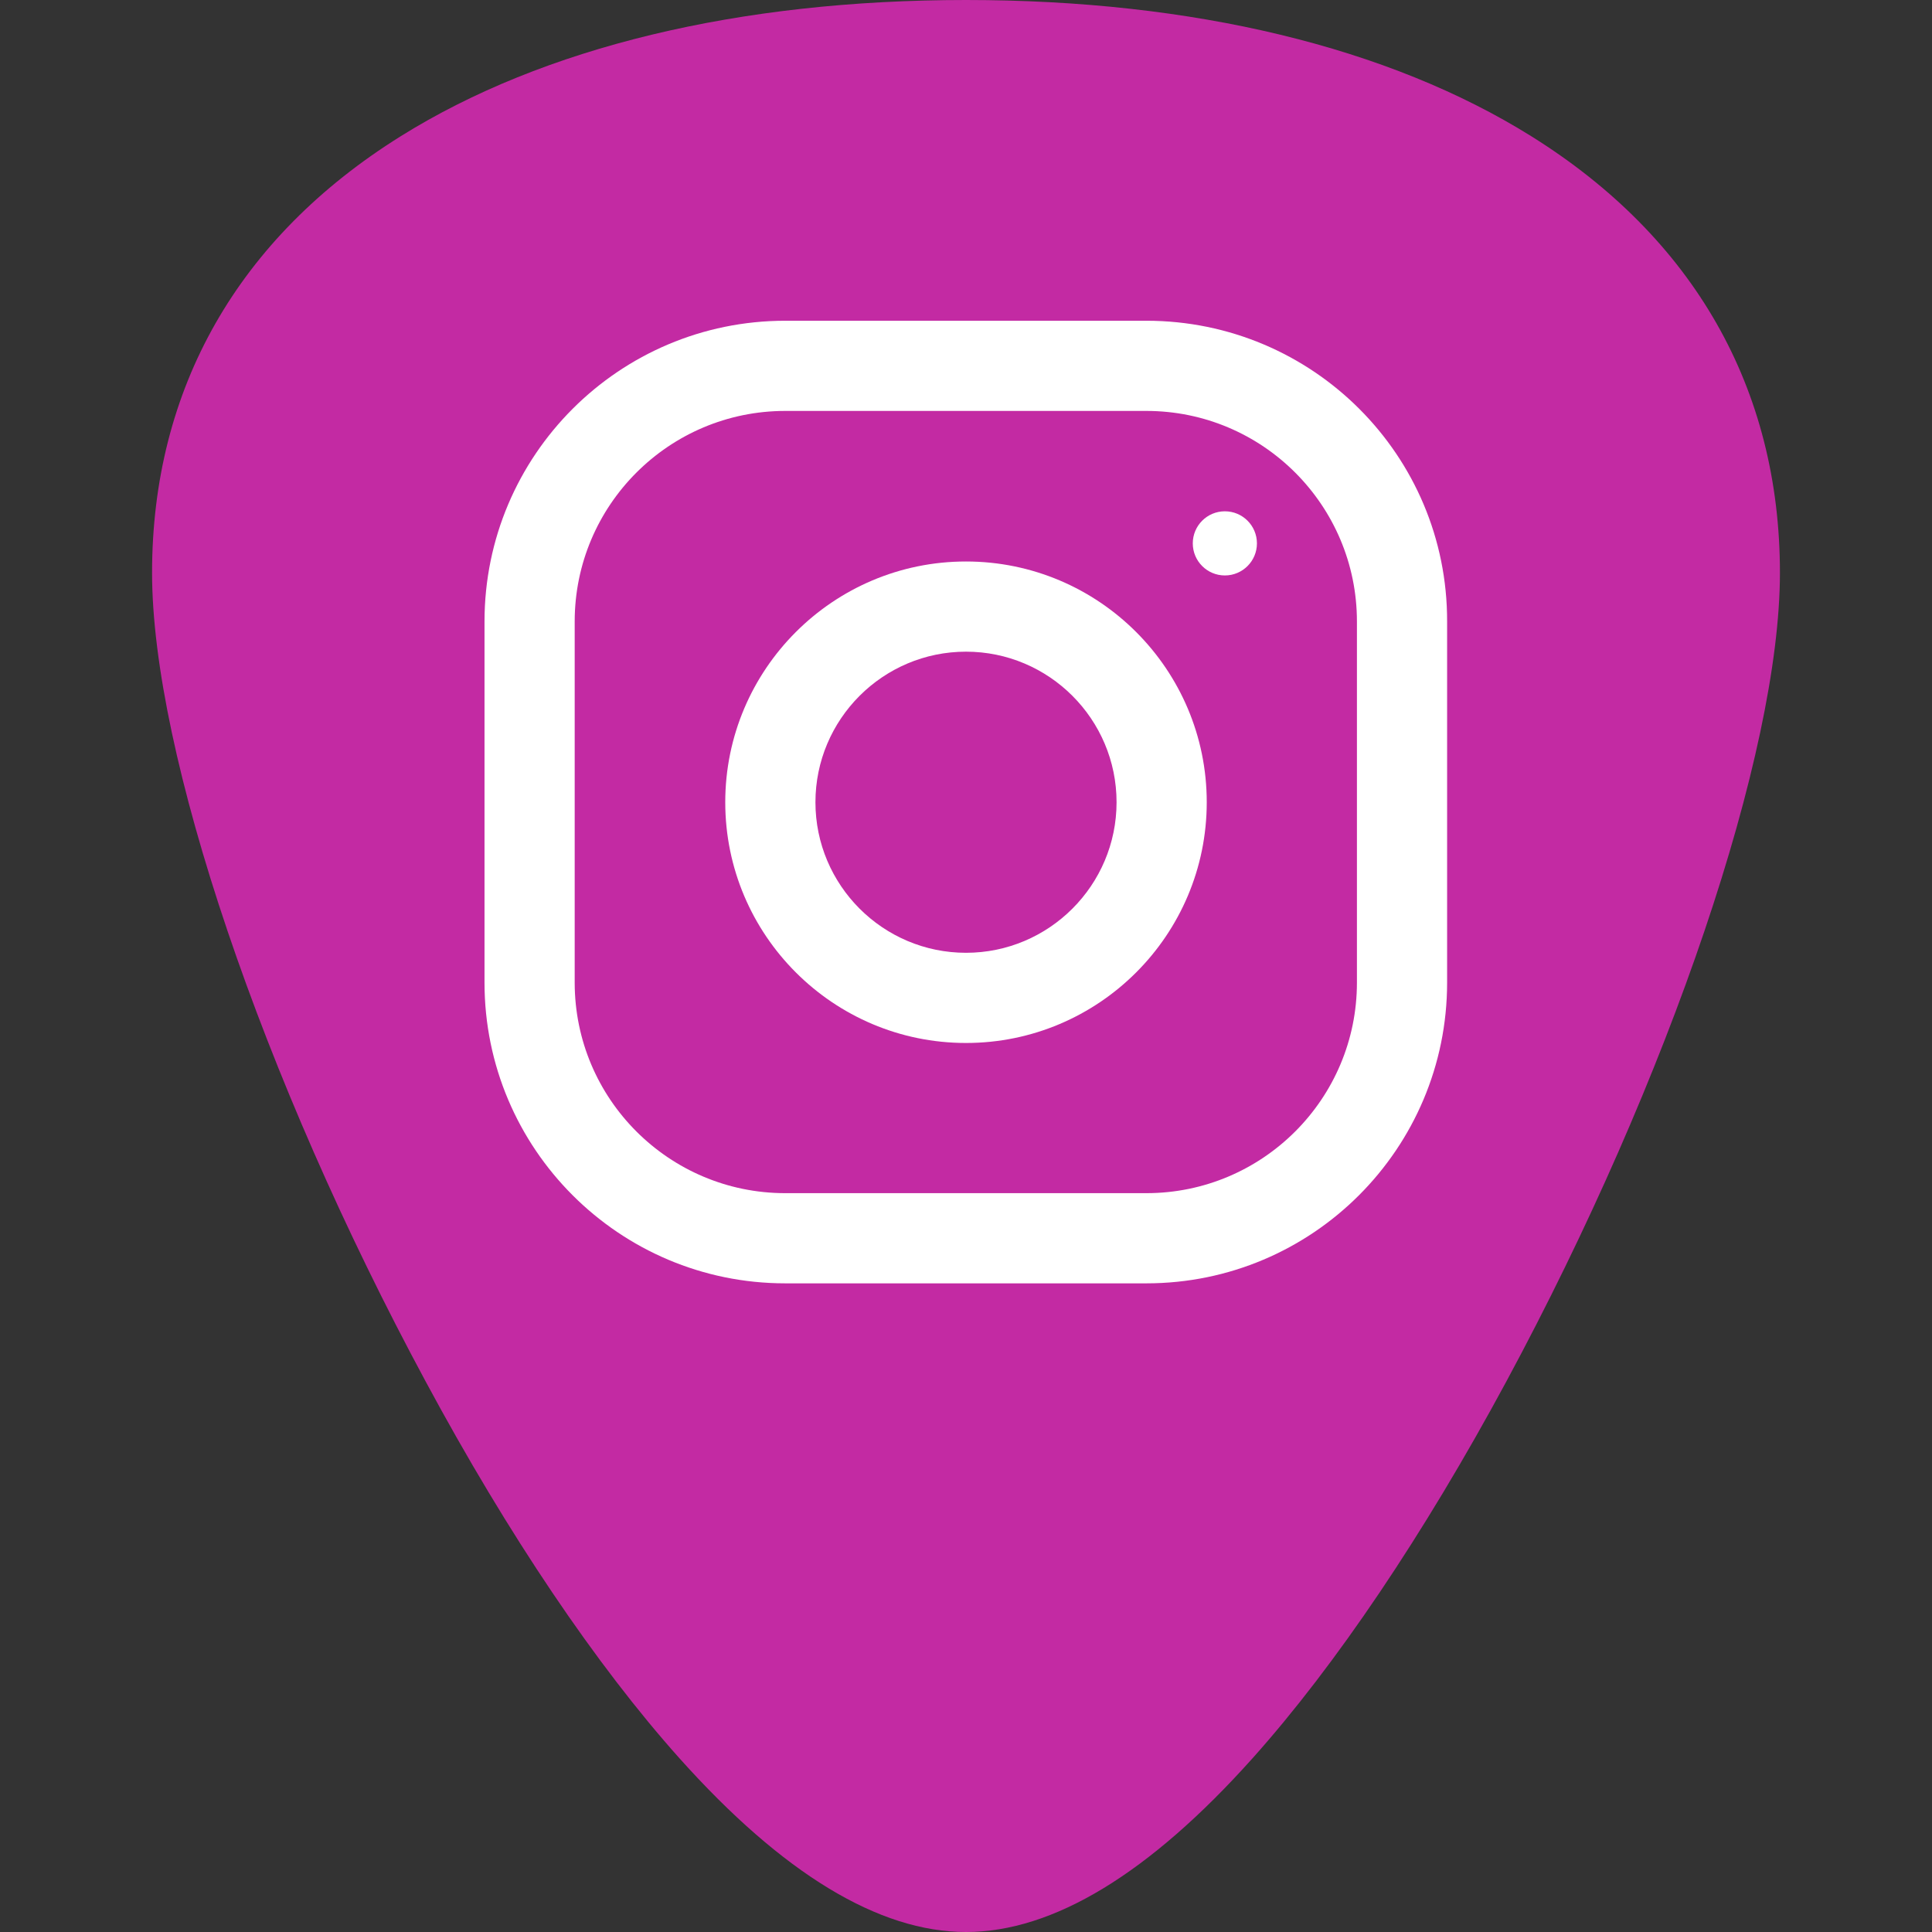
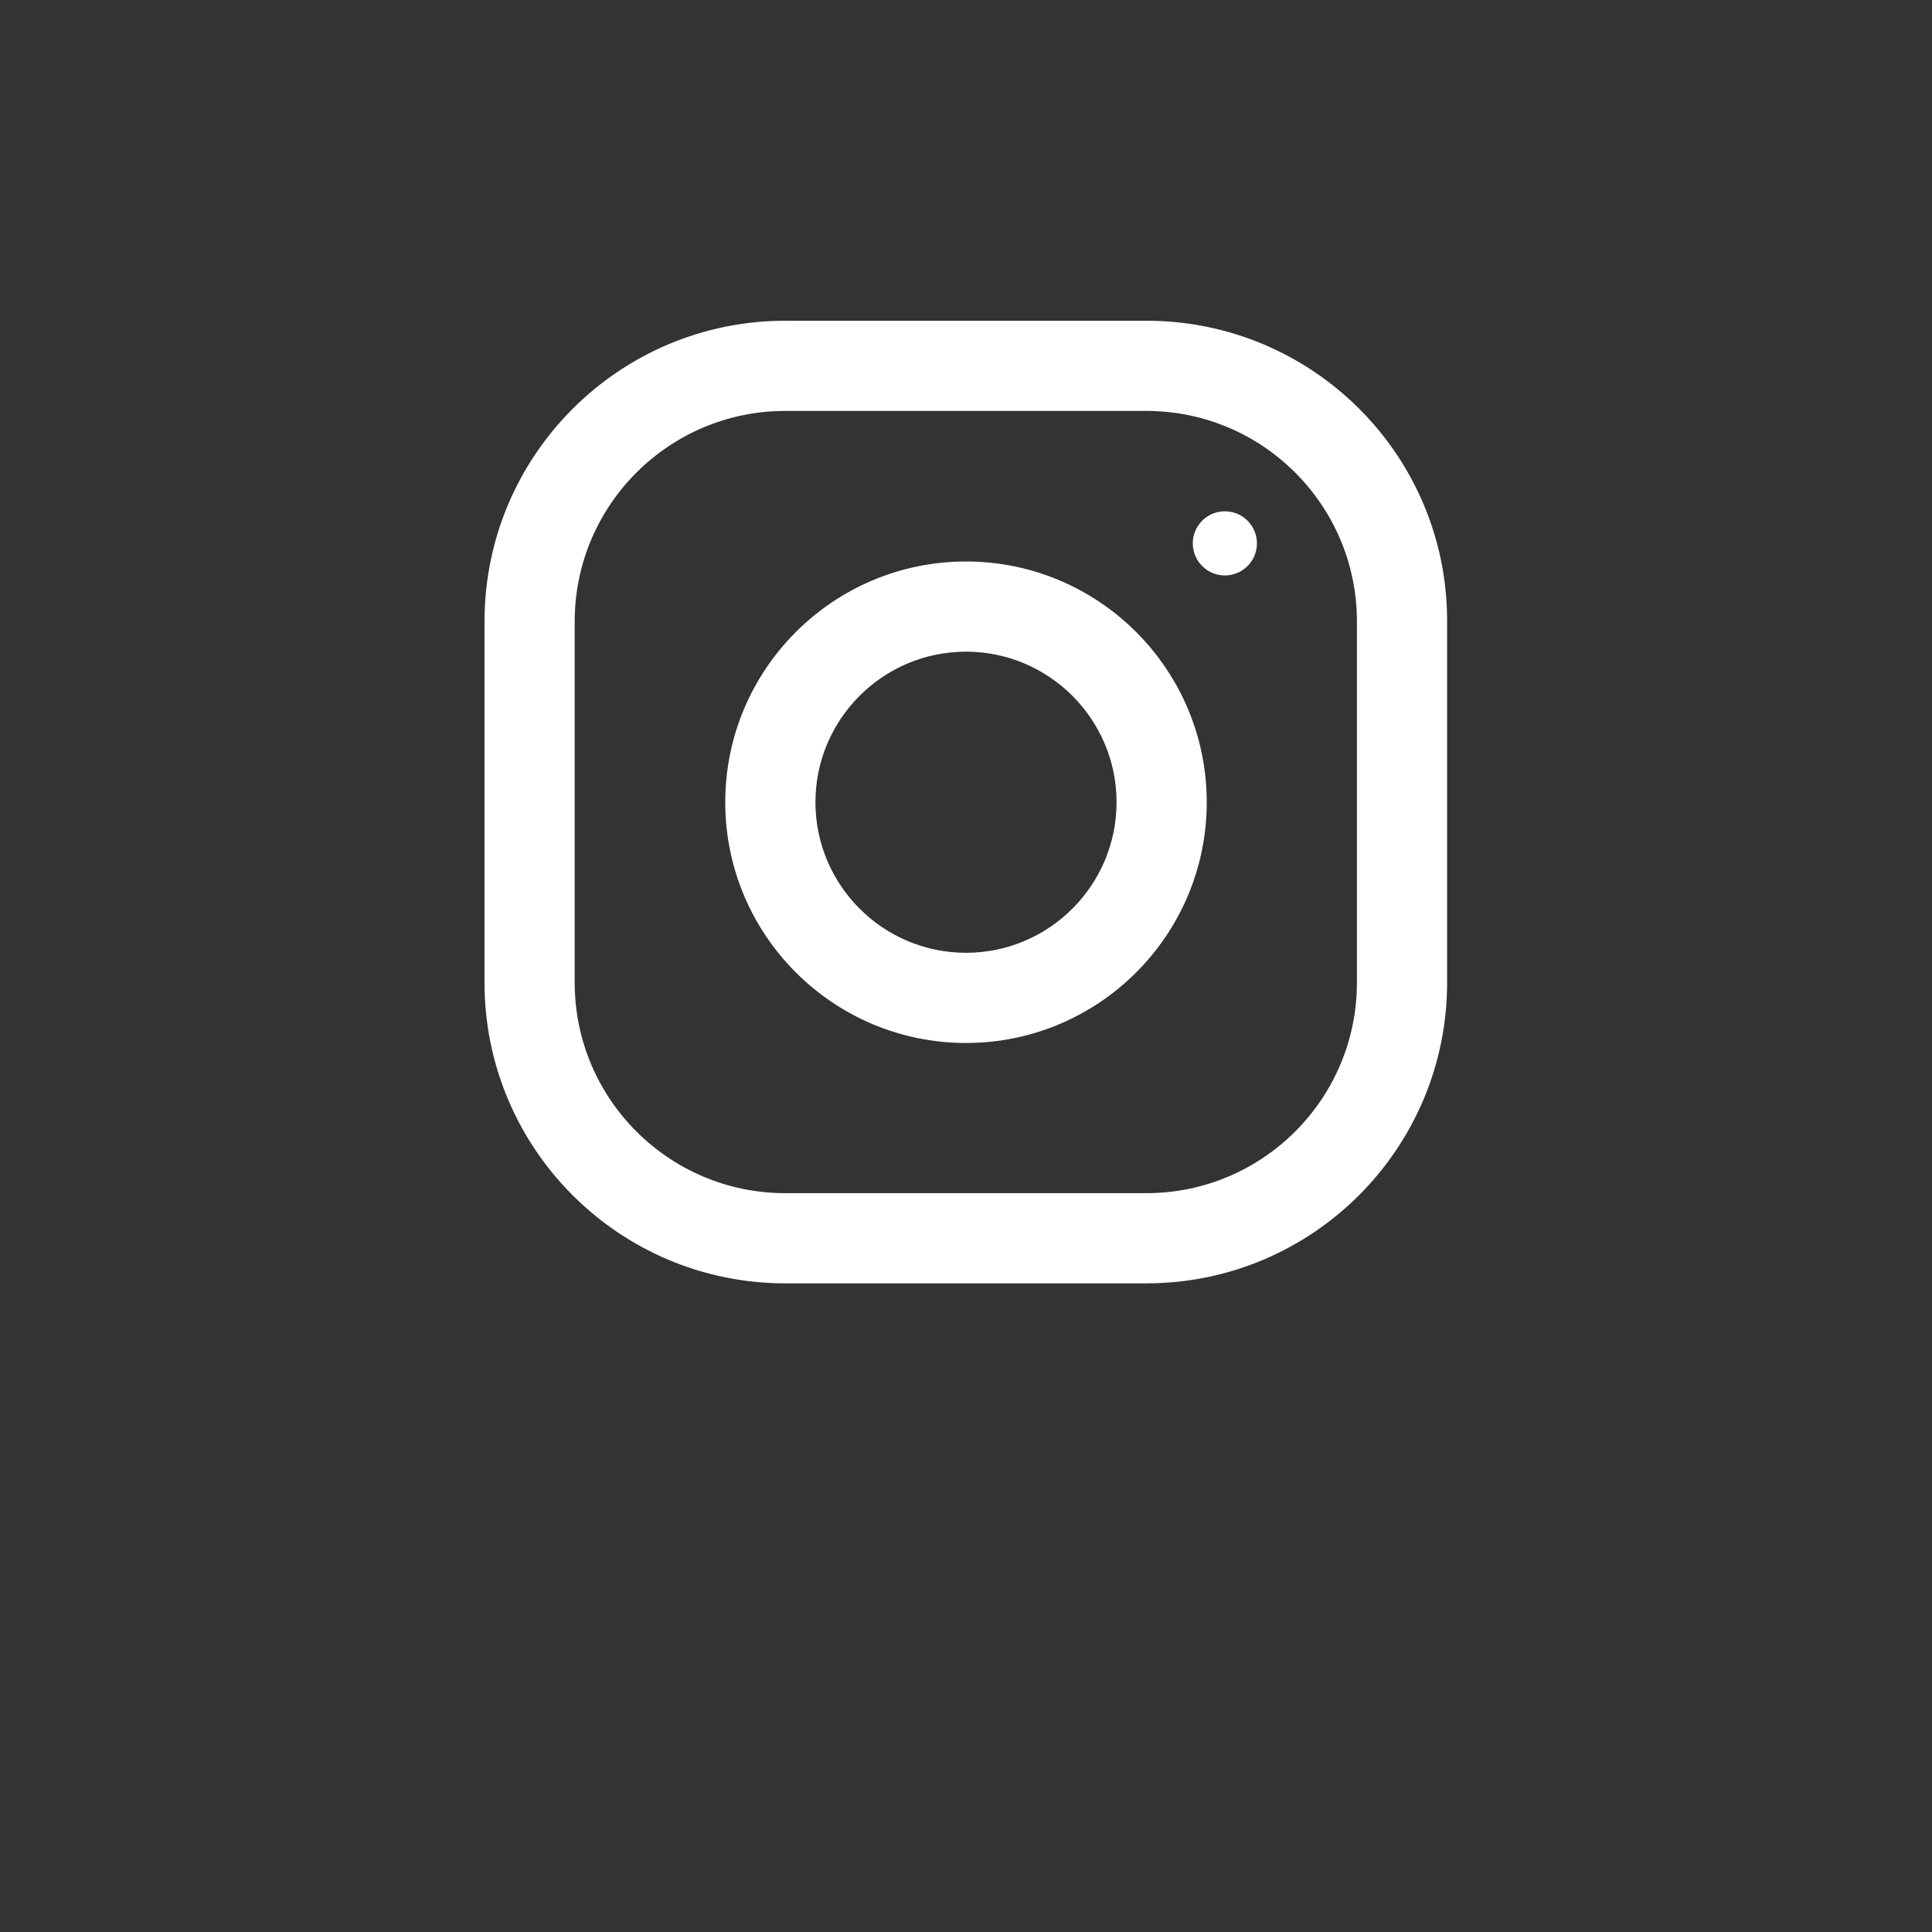
<svg xmlns="http://www.w3.org/2000/svg" version="1.1" id="Vrstva_1" x="0px" y="0px" viewBox="0 0 512 512" style="enable-background:new 0 0 512 512;" xml:space="preserve">
  <rect x="0" y="0" width="512" height="512" fill="#333333" stroke="none" />
  <style type="text/css">
	.st0{fill:#C32AA3;}
	.st1{fill:#FFFFFF;}
</style>
  <g id="INSTAGRAM">
    <g>
      <g>
-         <path class="st0" d="M405.8,36.1C368,12.5,316.2,0,256,0S144,12.5,106.2,36.1C63.1,63,40.3,103,40.3,151.8     c0,47.7,29.1,133.8,72.5,214.3c21.9,40.7,45.2,75.2,67.3,99.9c27.3,30.5,52.8,46,75.9,46s48.6-15.5,75.9-46     c22.1-24.7,45.4-59.3,67.3-99.9c43.4-80.5,72.5-166.6,72.5-214.3C471.7,103,448.9,63,405.8,36.1z" />
-       </g>
+         </g>
    </g>
    <g>
      <g>
        <path class="st1" d="M303.8,85h-95.7c-44,0-79.7,35.7-79.7,79.7v95.7c0,44,35.7,79.7,79.7,79.7h95.7c44,0,79.7-35.7,79.7-79.7     v-95.7C383.6,120.7,347.9,85,303.8,85z M359.6,260.4c0,30.8-25,55.8-55.8,55.8h-95.7c-30.8,0-55.8-25-55.8-55.8v-95.7     c0-30.8,25-55.8,55.8-55.8h95.7c30.8,0,55.8,25,55.8,55.8V260.4z" />
      </g>
    </g>
    <g>
      <g>
        <path class="st1" d="M256,148.8c-35.2,0-63.8,28.6-63.8,63.8s28.6,63.8,63.8,63.8s63.8-28.6,63.8-63.8S291.2,148.8,256,148.8z      M256,252.5c-22,0-39.9-17.9-39.9-39.9s17.9-39.9,39.9-39.9s39.9,17.9,39.9,39.9S278,252.5,256,252.5z" />
      </g>
    </g>
    <g>
      <g>
        <circle class="st1" cx="324.6" cy="144" r="8.5" />
      </g>
    </g>
  </g>
</svg>